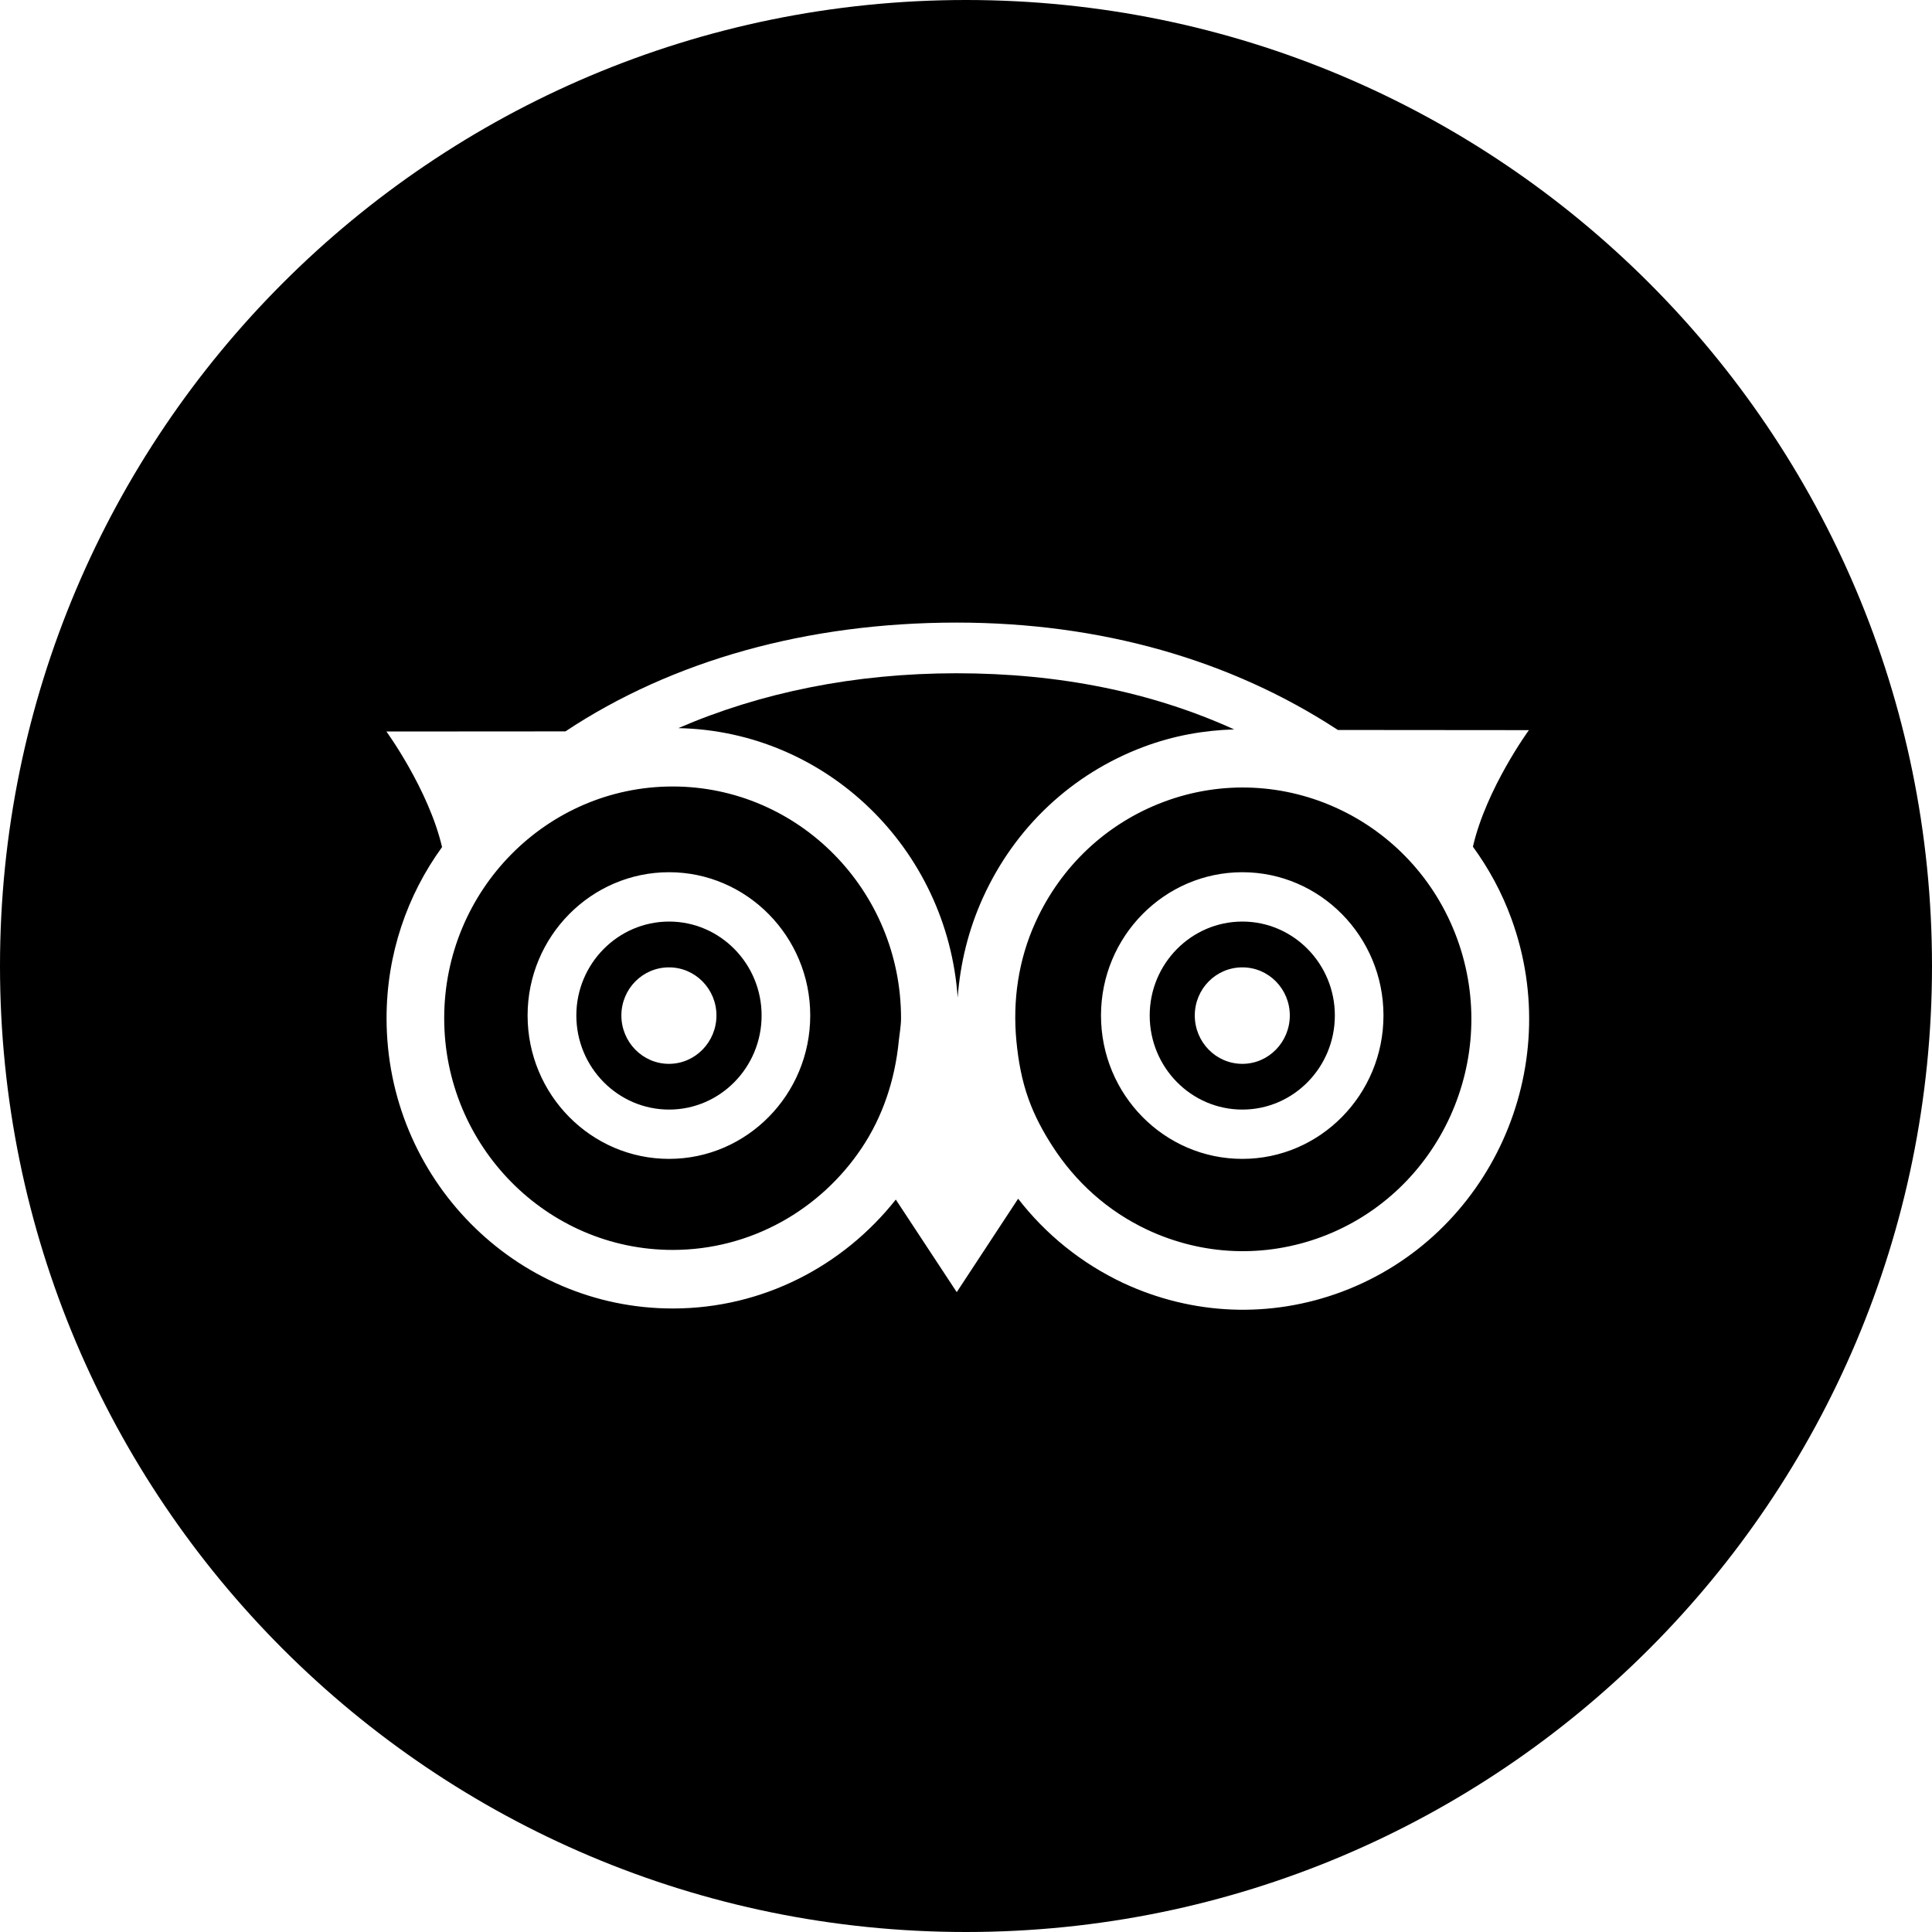
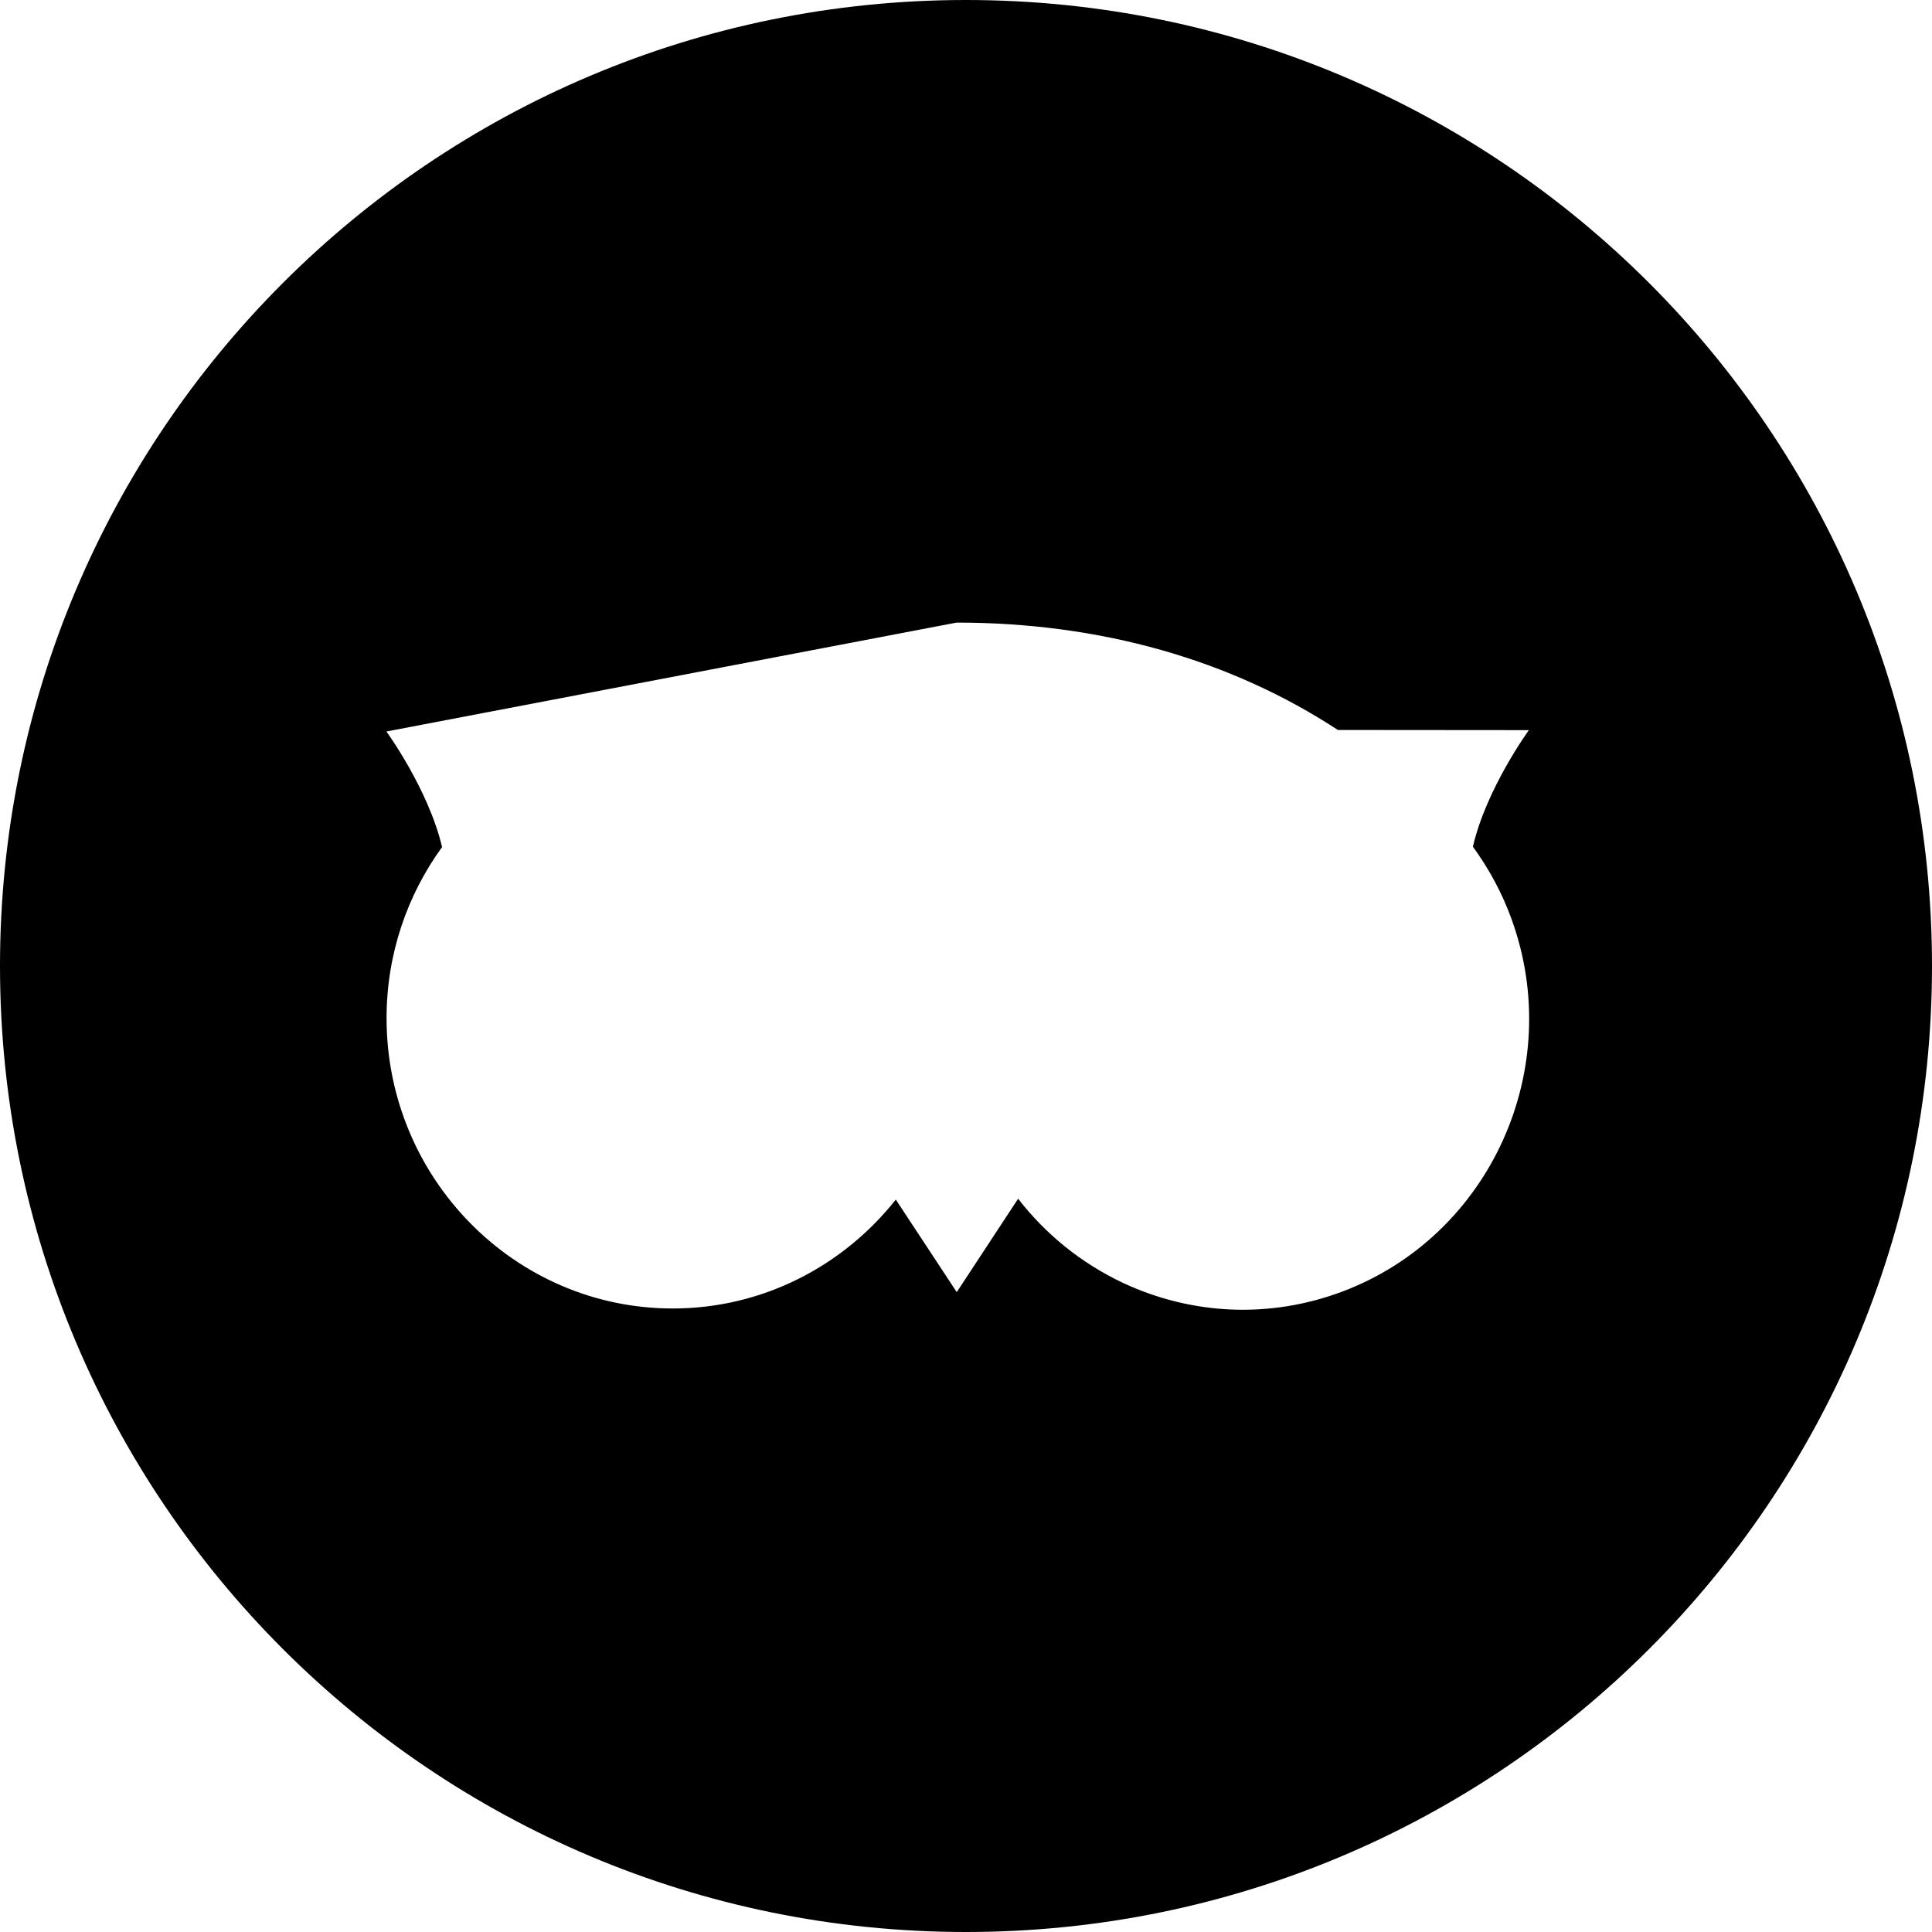
<svg xmlns="http://www.w3.org/2000/svg" width="32" height="32" fill="none" viewBox="0 0 48 48" id="tripadvisor">
-   <path fill="#000" fill-rule="evenodd" d="M0 24C0 10.745 10.745 0 24 0C37.255 0 48 10.745 48 24C48 37.255 37.255 48 24 48C10.745 48 0 37.255 0 24ZM37.985 18.14L33.239 18.136C30.578 16.393 27.347 15.468 23.766 15.468C20.05 15.468 16.694 16.415 14.048 18.171L9.6 18.174C9.6 18.174 10.645 19.607 10.983 21.045C10.118 22.237 9.604 23.705 9.604 25.297C9.604 29.274 12.794 32.509 16.714 32.509C18.955 32.509 20.953 31.449 22.256 29.803L23.77 32.103L25.295 29.782C25.981 30.668 26.866 31.385 27.904 31.875C29.63 32.68 31.564 32.758 33.344 32.091C37.022 30.71 38.91 26.55 37.55 22.824C37.311 22.167 36.984 21.572 36.594 21.036C36.927 19.589 37.985 18.14 37.985 18.14Z" clip-rule="evenodd" />
-   <path fill="#000" fill-rule="evenodd" d="M21.41 28.52C20.389 30.048 18.663 31.054 16.712 31.054 13.582 31.054 11.036 28.468 11.036 25.298 11.036 22.122 13.583 19.54 16.712 19.54 19.84 19.54 22.386 22.122 22.386 25.298 22.386 25.492 22.349 25.675 22.33 25.862 22.235 26.836 21.926 27.749 21.41 28.52zM13.108 25.229C13.108 27.196 14.685 28.792 16.622 28.792 18.555 28.792 20.13 27.196 20.13 25.229 20.13 23.268 18.554 21.67 16.622 21.67 14.685 21.671 13.108 23.267 13.108 25.229zM32.846 30.726C31.424 31.258 29.882 31.198 28.505 30.553 27.527 30.094 26.727 29.374 26.151 28.481 25.917 28.12 25.71 27.736 25.558 27.317 25.386 26.843 25.299 26.354 25.252 25.861 25.157 24.862 25.3 23.85 25.725 22.915 26.36 21.518 27.493 20.454 28.915 19.921 31.852 18.823 35.12 20.351 36.205 23.329 37.288 26.307 35.781 29.622 32.846 30.726zM27.354 25.229C27.354 27.196 28.928 28.792 30.865 28.792 32.799 28.792 34.372 27.196 34.372 25.229 34.372 23.268 32.799 21.67 30.865 21.67 28.929 21.671 27.354 23.267 27.354 25.229z" clip-rule="evenodd" />
-   <path fill="#000" fill-rule="evenodd" d="M14.319 25.229C14.319 23.943 15.355 22.896 16.624 22.896 17.891 22.896 18.922 23.944 18.922 25.229 18.922 26.519 17.891 27.567 16.624 27.567 15.355 27.568 14.319 26.52 14.319 25.229zM17.8 25.229C17.8 24.569 17.271 24.033 16.62 24.034 15.966 24.034 15.438 24.569 15.438 25.229 15.438 25.89 15.966 26.431 16.62 26.431 17.271 26.431 17.8 25.89 17.8 25.229zM28.564 25.229C28.564 23.943 29.597 22.896 30.867 22.896 32.134 22.896 33.164 23.944 33.164 25.229 33.164 26.519 32.134 27.567 30.867 27.567 29.596 27.568 28.564 26.52 28.564 25.229zM32.045 25.229C32.045 24.569 31.518 24.033 30.866 24.034 30.21 24.034 29.684 24.569 29.684 25.229 29.684 25.89 30.21 26.431 30.866 26.431 31.518 26.431 32.045 25.89 32.045 25.229zM28.417 18.554C29.157 18.277 29.915 18.143 30.662 18.122 28.625 17.196 26.319 16.727 23.764 16.727 21.229 16.727 18.89 17.208 16.853 18.09 20.539 18.164 23.535 21.093 23.793 24.784 23.856 23.937 24.06 23.099 24.42 22.305 25.215 20.552 26.636 19.221 28.417 18.554z" clip-rule="evenodd" />
+   <path fill="#000" fill-rule="evenodd" d="M0 24C0 10.745 10.745 0 24 0C37.255 0 48 10.745 48 24C48 37.255 37.255 48 24 48C10.745 48 0 37.255 0 24ZM37.985 18.14L33.239 18.136C30.578 16.393 27.347 15.468 23.766 15.468L9.6 18.174C9.6 18.174 10.645 19.607 10.983 21.045C10.118 22.237 9.604 23.705 9.604 25.297C9.604 29.274 12.794 32.509 16.714 32.509C18.955 32.509 20.953 31.449 22.256 29.803L23.77 32.103L25.295 29.782C25.981 30.668 26.866 31.385 27.904 31.875C29.63 32.68 31.564 32.758 33.344 32.091C37.022 30.71 38.91 26.55 37.55 22.824C37.311 22.167 36.984 21.572 36.594 21.036C36.927 19.589 37.985 18.14 37.985 18.14Z" clip-rule="evenodd" />
</svg>